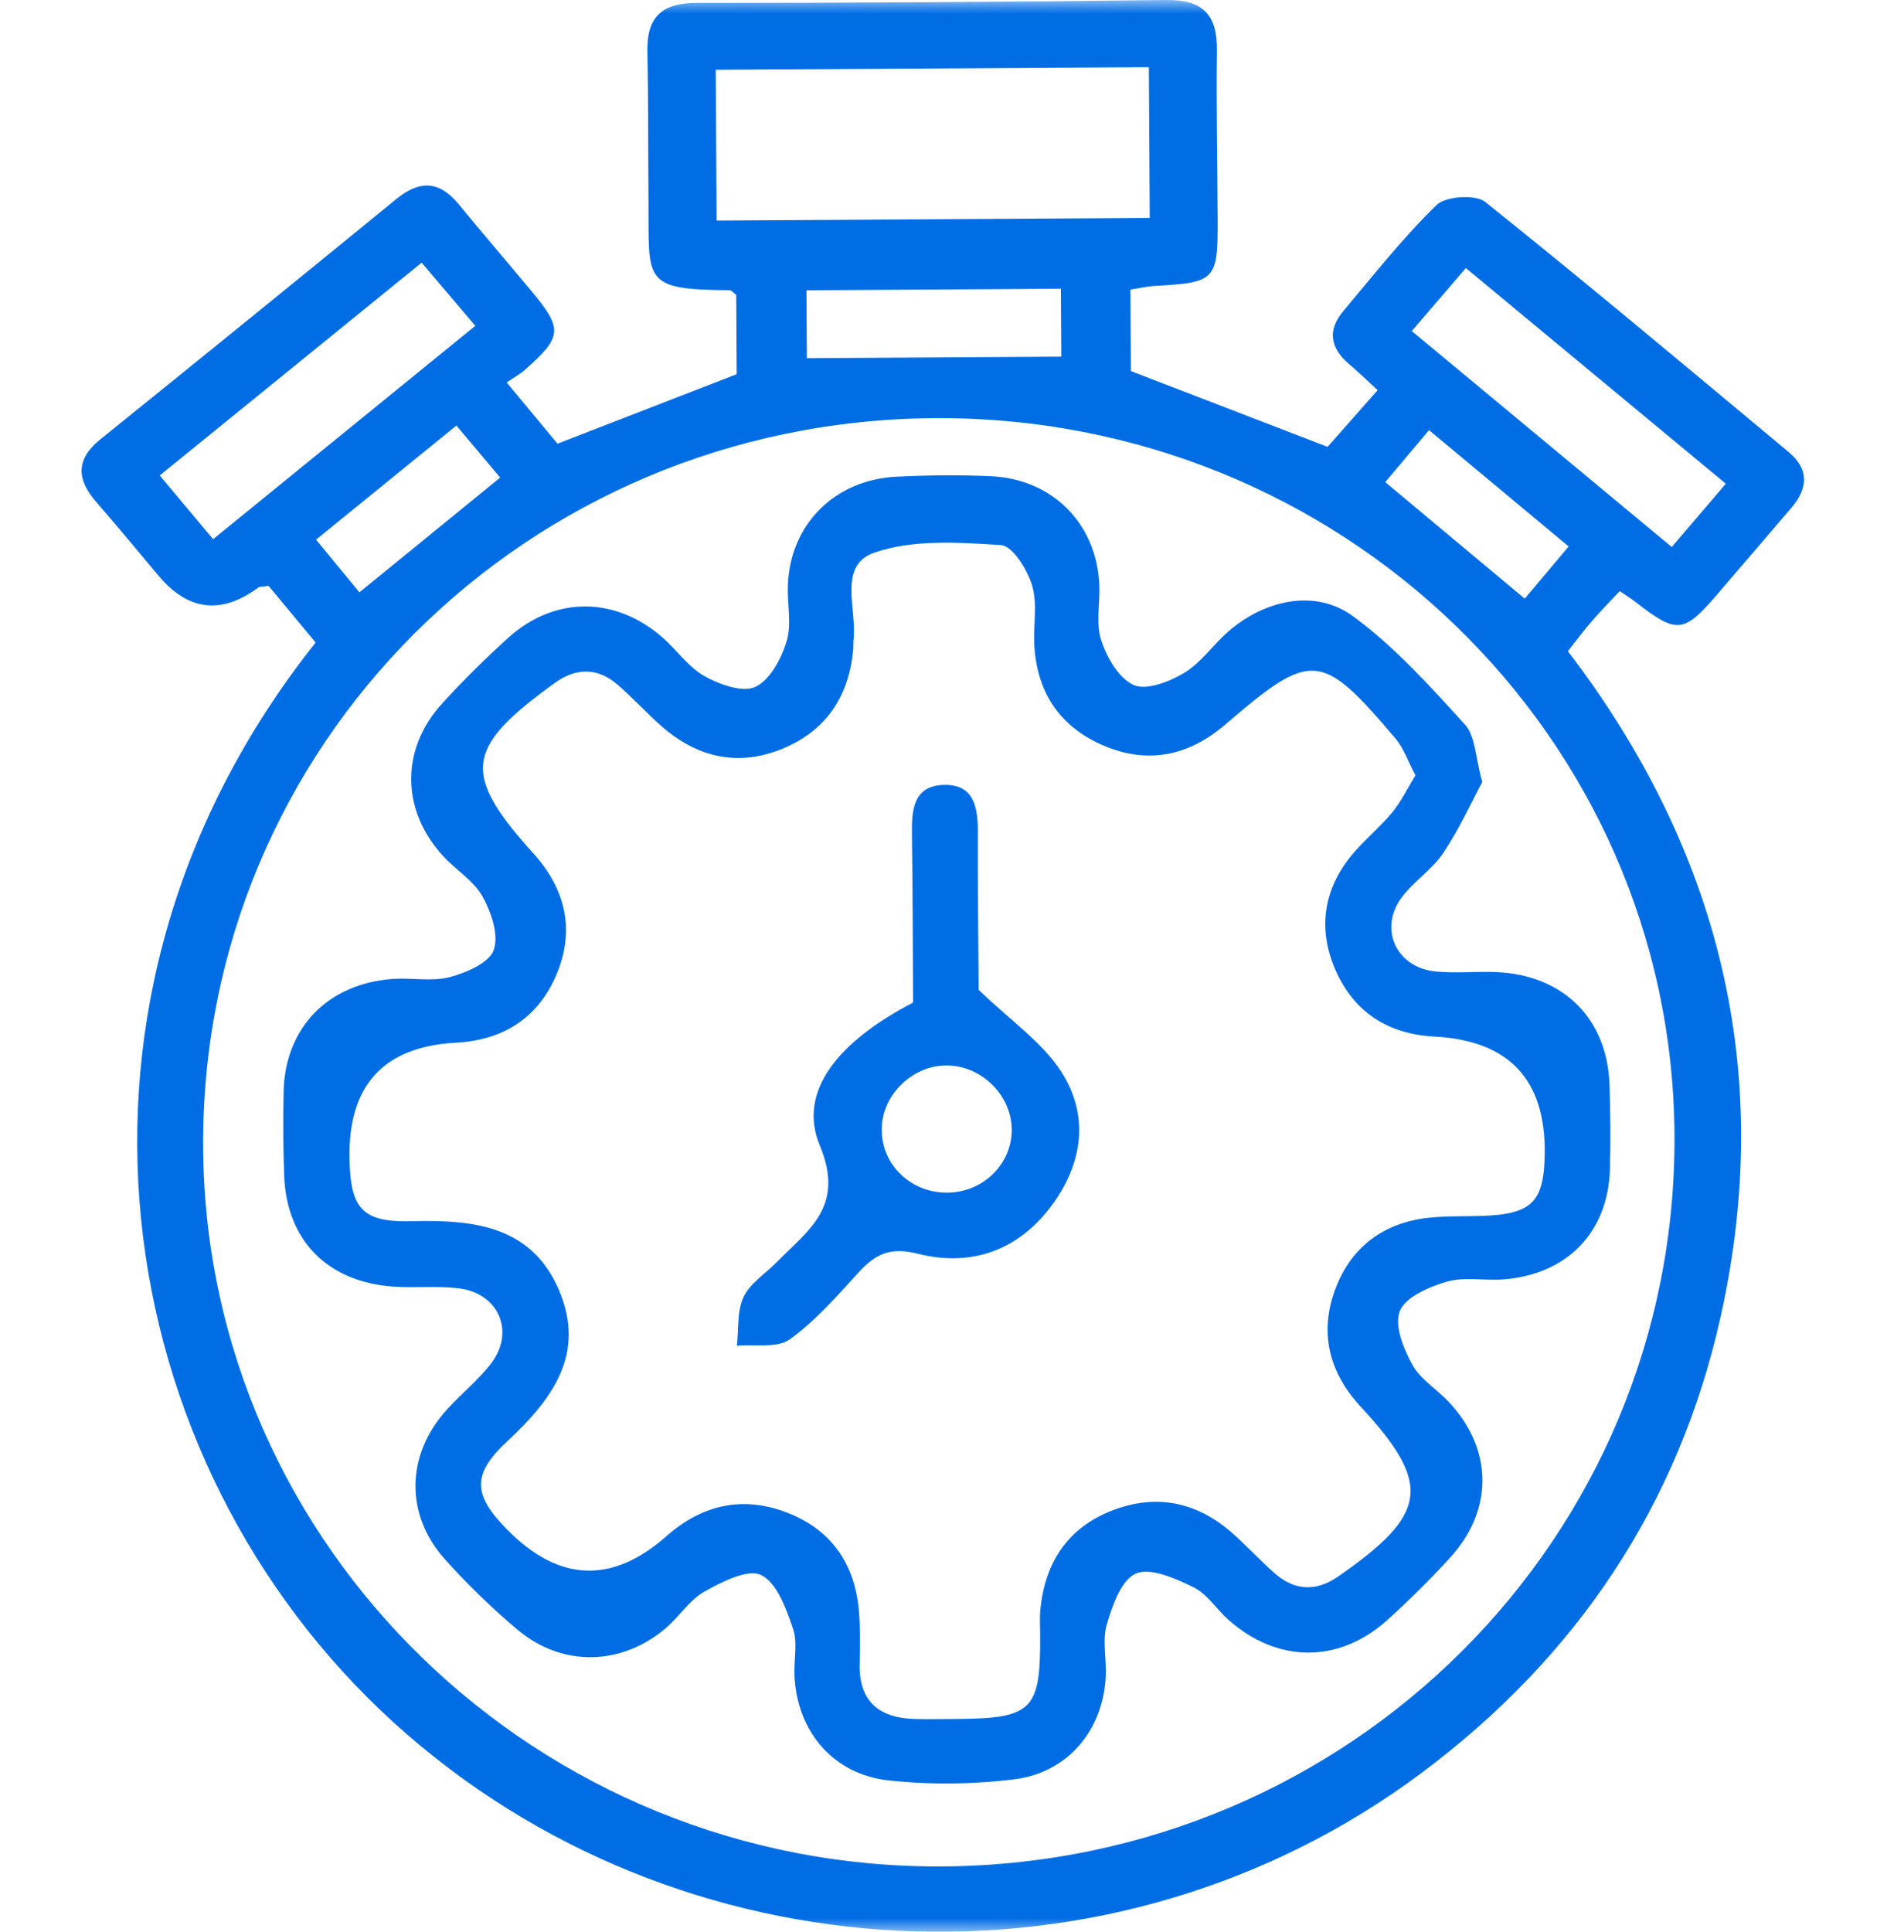
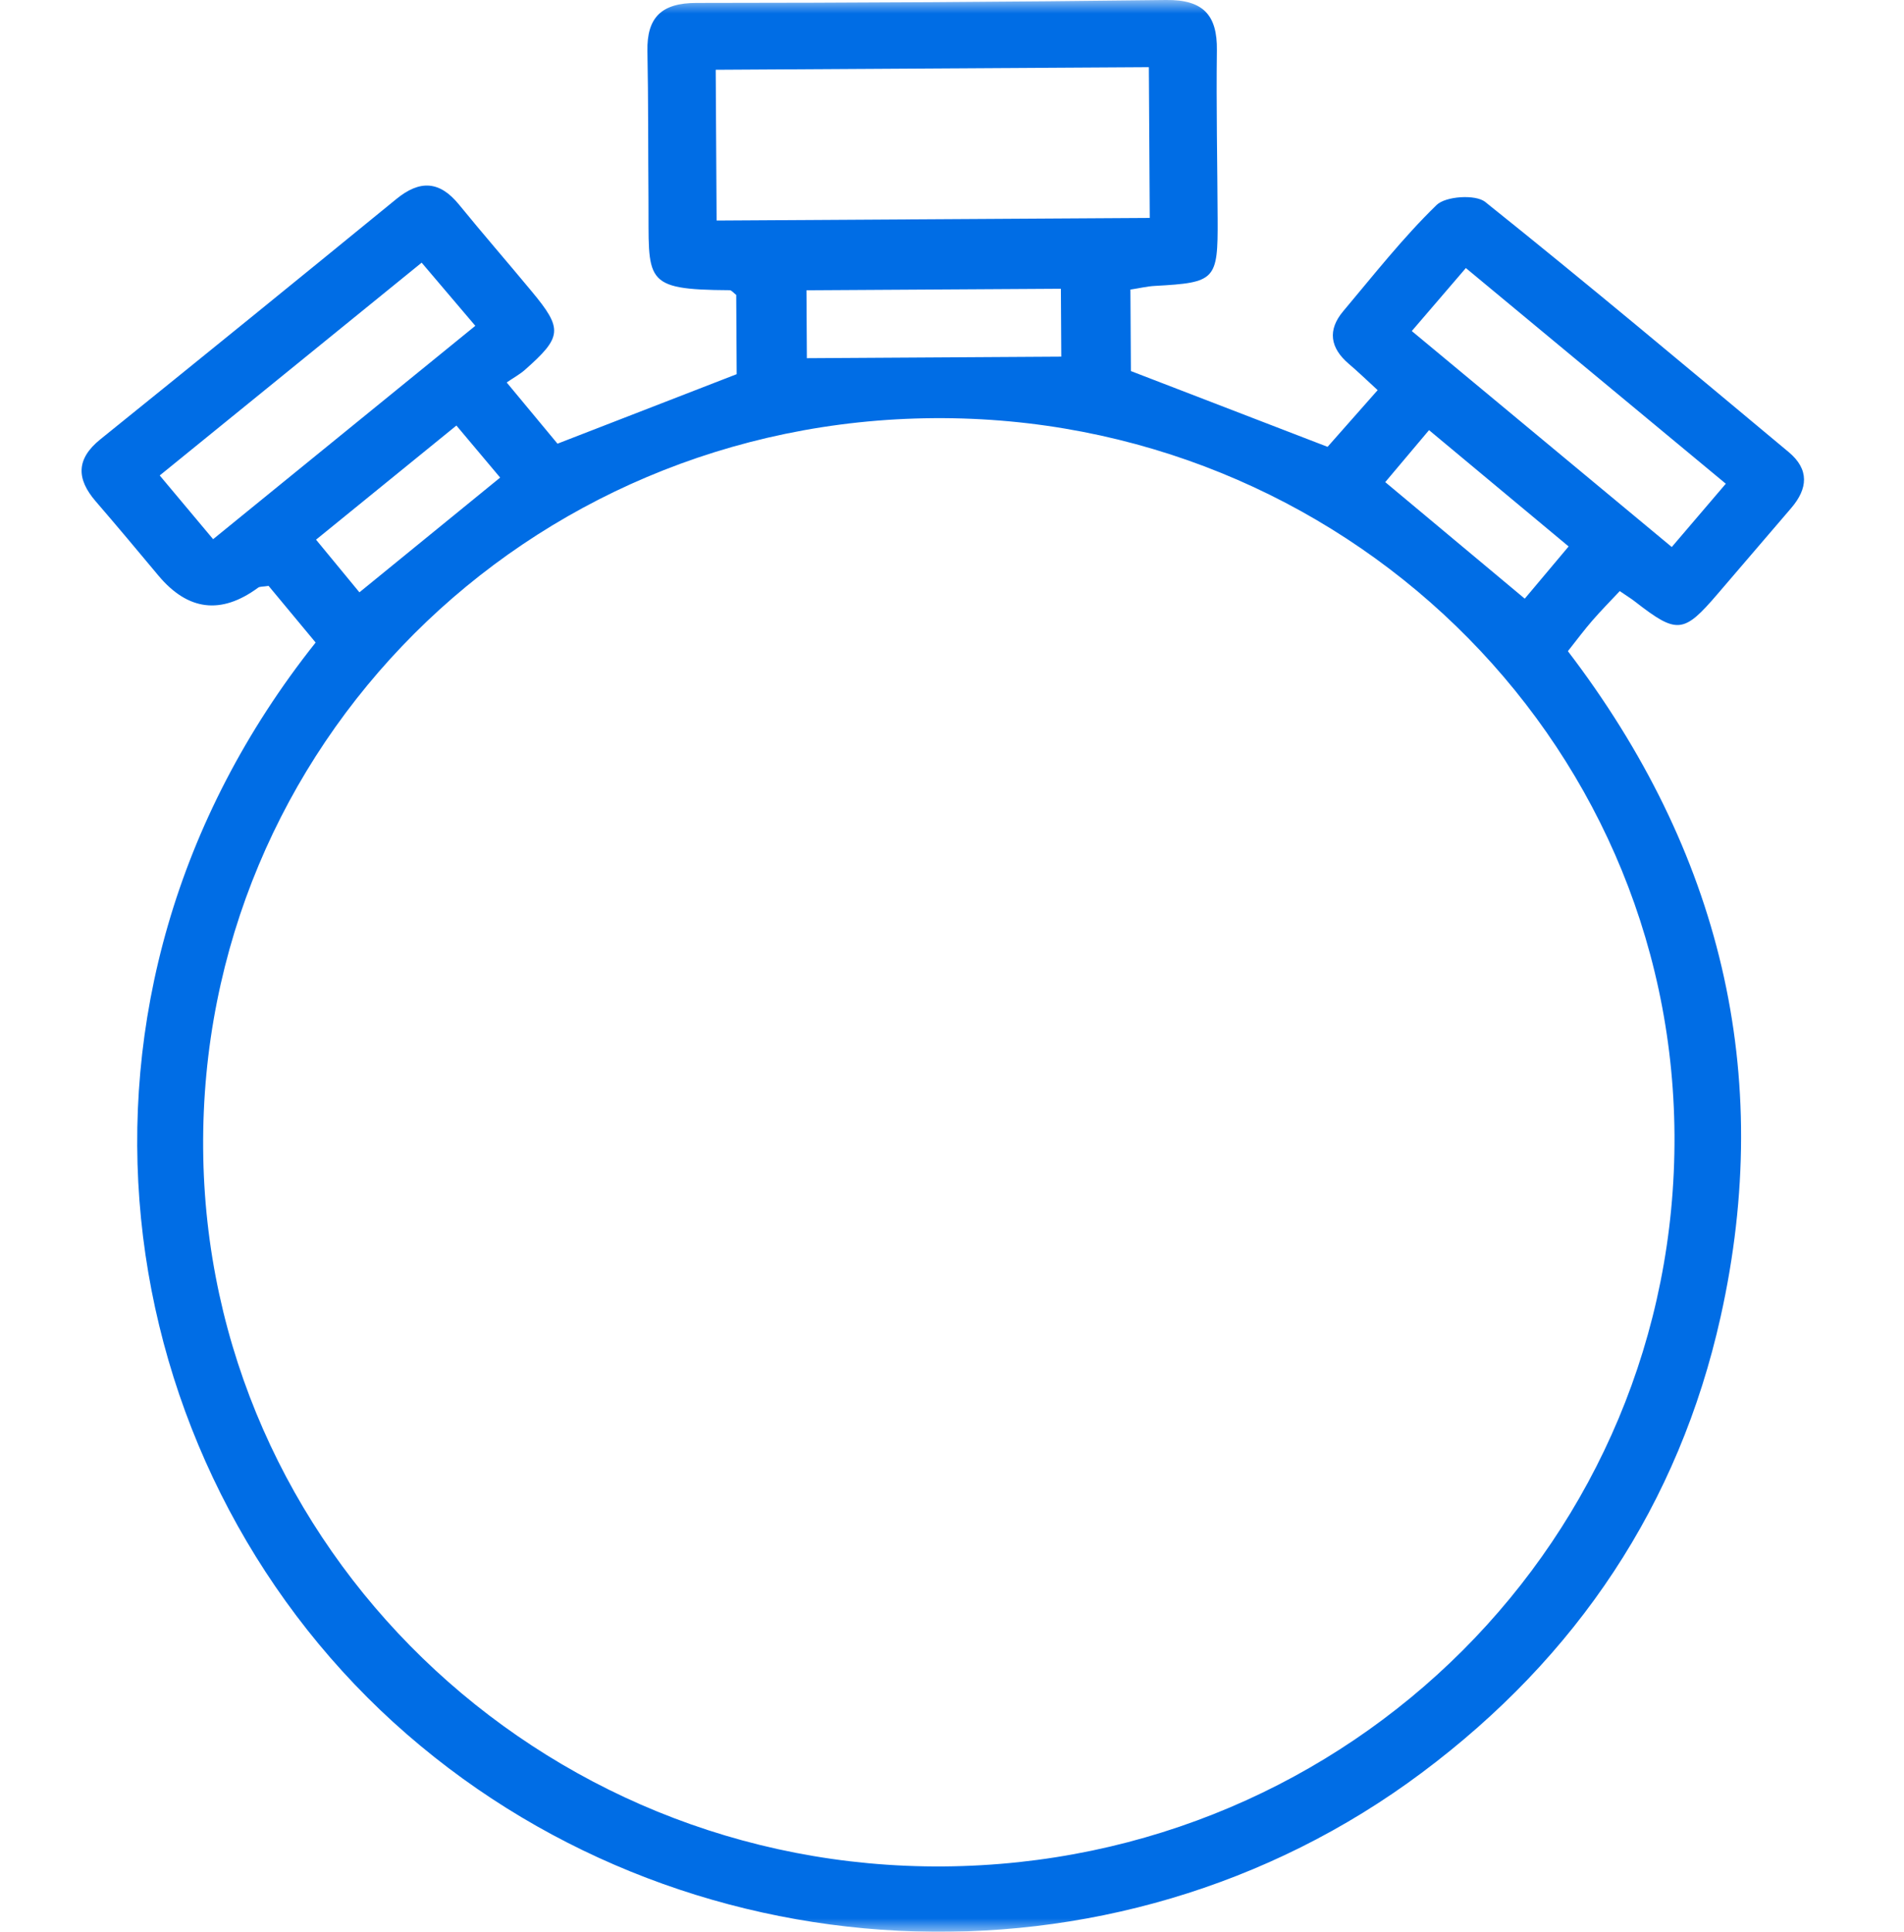
<svg xmlns="http://www.w3.org/2000/svg" fill="none" viewBox="0 0 70 71" height="71" width="70">
  <mask height="71" width="70" y="0" x="0" maskUnits="userSpaceOnUse" style="mask-type:alpha" id="mask0_325_587">
    <rect fill="#D9D9D9" height="71" width="70" />
  </mask>
  <g mask="url(#mask0_325_587)">
    <path fill="#006DE5" d="M11.604 23.615C11.025 22.917 10.43 22.204 9.874 21.533C9.67 21.566 9.556 21.551 9.49 21.599C8.129 22.6 6.906 22.45 5.82 21.15C5.058 20.236 4.295 19.326 3.517 18.424C2.808 17.601 2.793 16.87 3.688 16.148C7.325 13.216 10.953 10.271 14.571 7.315C15.439 6.605 16.163 6.647 16.874 7.518C17.751 8.594 18.661 9.639 19.547 10.708C20.7 12.095 20.673 12.38 19.292 13.599C19.106 13.761 18.883 13.883 18.628 14.057C19.34 14.914 19.931 15.627 20.496 16.307C22.715 15.447 24.838 14.623 27.084 13.752L27.067 10.84C26.976 10.774 26.901 10.666 26.823 10.666C23.58 10.646 23.865 10.334 23.841 7.342C23.826 5.521 23.838 3.7 23.802 1.878C23.778 0.641 24.319 0.108 25.604 0.108C31.358 0.105 37.111 0.072 42.865 0C44.237 -0.018 44.757 0.555 44.739 1.851C44.712 3.918 44.757 5.985 44.766 8.055C44.778 10.298 44.691 10.385 42.463 10.508C42.171 10.523 41.886 10.595 41.559 10.643L41.577 13.638C43.994 14.569 46.312 15.462 48.808 16.423C49.331 15.833 49.97 15.105 50.649 14.339C50.243 13.967 49.925 13.659 49.586 13.371C48.898 12.784 48.802 12.128 49.382 11.439C50.499 10.112 51.574 8.741 52.817 7.533C53.15 7.21 54.246 7.138 54.601 7.42C58.366 10.43 62.057 13.53 65.76 16.615C66.525 17.253 66.468 17.957 65.853 18.673C64.949 19.724 64.045 20.779 63.144 21.833C61.895 23.291 61.655 23.312 60.111 22.111C59.958 21.991 59.793 21.893 59.55 21.725C59.198 22.099 58.859 22.444 58.544 22.806C58.252 23.142 57.988 23.495 57.643 23.933C63.234 31.253 65.258 39.427 63.258 48.398C61.724 55.284 57.988 60.888 52.27 65.156C40.937 73.624 24.904 72.788 14.472 63.308C3.95 53.732 1.184 36.722 11.604 23.615ZM34.343 15.369C19.328 15.471 7.358 27.431 7.469 42.215C7.577 56.865 19.799 68.709 34.688 68.598C49.67 68.484 61.649 56.503 61.562 41.715C61.474 27.053 49.294 15.267 34.346 15.369H34.343ZM26.346 8.106C31.682 8.073 36.934 8.04 42.27 8.01L42.237 2.469C36.91 2.501 31.652 2.534 26.313 2.564C26.325 4.427 26.334 6.216 26.346 8.106ZM7.835 19.817C11.109 17.154 14.244 14.602 17.475 11.975C16.778 11.155 16.181 10.451 15.502 9.654C12.277 12.272 9.1 14.854 5.872 17.475C6.538 18.271 7.136 18.984 7.835 19.817ZM63.447 17.777C60.192 15.079 57.075 12.494 53.892 9.852C53.174 10.688 52.571 11.391 51.904 12.167C55.126 14.845 58.249 17.436 61.462 20.105C62.144 19.308 62.745 18.601 63.45 17.777H63.447ZM39.003 10.613C35.859 10.631 32.787 10.652 29.649 10.669L29.664 13.165C32.811 13.147 35.88 13.126 39.018 13.108L39.003 10.613ZM52.538 15.809C51.916 16.549 51.411 17.145 50.928 17.72C52.652 19.161 54.306 20.542 56.057 22.003C56.586 21.375 57.102 20.761 57.67 20.084C55.913 18.622 54.285 17.265 52.538 15.809ZM16.781 15.639C14.979 17.103 13.34 18.436 11.619 19.835C12.184 20.521 12.697 21.144 13.214 21.77C14.982 20.329 16.646 18.972 18.388 17.553C17.871 16.939 17.376 16.349 16.781 15.642V15.639Z" />
-     <path fill="#006DE5" d="M54.491 28.752C54.077 29.522 53.641 30.489 53.056 31.358C52.65 31.963 51.977 32.391 51.536 32.981C50.677 34.131 51.326 35.554 52.767 35.704C53.509 35.779 54.269 35.695 55.017 35.728C57.482 35.836 59.092 37.441 59.173 39.873C59.206 40.907 59.218 41.94 59.188 42.973C59.122 45.286 57.62 46.84 55.278 47.023C54.581 47.077 53.836 46.921 53.191 47.107C52.539 47.295 51.674 47.67 51.464 48.185C51.251 48.706 51.599 49.563 51.923 50.156C52.218 50.695 52.827 51.06 53.269 51.531C54.89 53.256 54.917 55.499 53.311 57.252C52.575 58.054 51.797 58.83 50.986 59.558C49.215 61.145 46.96 61.127 45.17 59.54C44.725 59.145 44.38 58.582 43.87 58.333C43.215 58.013 42.293 57.602 41.761 57.833C41.221 58.069 40.894 59.01 40.692 59.702C40.521 60.292 40.683 60.972 40.653 61.61C40.56 63.566 39.284 65.141 37.308 65.393C35.785 65.585 34.206 65.6 32.681 65.438C30.632 65.219 29.311 63.641 29.209 61.61C29.179 61.02 29.335 60.382 29.152 59.849C28.903 59.121 28.566 58.174 27.981 57.887C27.497 57.65 26.539 58.138 25.903 58.495C25.356 58.797 24.99 59.396 24.503 59.819C22.867 61.229 20.681 61.286 19.029 59.9C18.08 59.103 17.185 58.231 16.359 57.312C14.879 55.664 14.93 53.463 16.422 51.815C16.954 51.228 17.591 50.725 18.065 50.096C18.939 48.937 18.329 47.535 16.879 47.352C16.089 47.254 15.278 47.343 14.482 47.289C12.047 47.128 10.531 45.591 10.447 43.201C10.411 42.168 10.405 41.134 10.428 40.101C10.486 37.762 12.068 36.141 14.453 35.979C15.149 35.931 15.888 36.084 16.543 35.91C17.152 35.749 17.99 35.383 18.152 34.916C18.347 34.359 18.059 33.523 17.735 32.942C17.41 32.364 16.756 31.972 16.287 31.46C14.741 29.77 14.723 27.53 16.263 25.846C17.032 25.008 17.846 24.199 18.693 23.435C20.404 21.896 22.642 21.914 24.38 23.45C24.9 23.912 25.317 24.526 25.909 24.855C26.455 25.161 27.314 25.466 27.774 25.244C28.314 24.987 28.729 24.205 28.921 23.567C29.113 22.935 28.939 22.201 28.966 21.512C29.047 19.278 30.677 17.634 32.963 17.52C34.11 17.463 35.266 17.451 36.413 17.502C38.686 17.598 40.314 19.239 40.416 21.485C40.446 22.174 40.281 22.911 40.488 23.537C40.692 24.166 41.134 24.936 41.683 25.178C42.152 25.385 43.002 25.053 43.539 24.729C44.161 24.352 44.602 23.696 45.161 23.208C46.497 22.043 48.353 21.638 49.725 22.636C51.266 23.759 52.569 25.215 53.86 26.631C54.245 27.054 54.236 27.82 54.497 28.752H54.491ZM52.038 28.494C51.767 27.985 51.611 27.509 51.311 27.152C48.572 23.918 48.224 23.903 45.038 26.637C43.716 27.772 42.215 28.102 40.581 27.407C38.963 26.718 38.125 25.448 38.026 23.72C37.984 22.983 38.149 22.201 37.945 21.518C37.77 20.937 37.224 20.06 36.797 20.033C35.239 19.934 33.539 19.817 32.122 20.32C30.792 20.794 31.518 22.414 31.377 23.537C31.365 23.633 31.377 23.735 31.371 23.834C31.227 25.547 30.407 26.838 28.786 27.512C27.152 28.189 25.645 27.85 24.335 26.703C23.774 26.212 23.275 25.658 22.711 25.169C21.972 24.532 21.188 24.529 20.389 25.107C17.077 27.5 16.963 28.434 19.633 31.394C19.666 31.43 19.699 31.469 19.732 31.505C20.864 32.837 21.122 34.332 20.419 35.91C19.738 37.438 18.479 38.229 16.771 38.322C14.1 38.465 12.793 39.893 12.849 42.605C12.888 44.435 13.323 44.932 15.158 44.884C17.431 44.824 19.552 45.064 20.555 47.427C21.555 49.782 20.287 51.45 18.627 52.995C17.335 54.197 17.395 54.96 18.66 56.233C20.559 58.15 22.511 58.222 24.515 56.449C25.828 55.29 27.329 54.963 28.963 55.604C30.605 56.248 31.443 57.53 31.581 59.243C31.632 59.879 31.617 60.523 31.605 61.163C31.578 62.523 32.305 63.14 33.626 63.179C34.125 63.194 34.626 63.179 35.128 63.179C37.948 63.161 38.248 62.868 38.242 60.16C38.242 59.816 38.215 59.468 38.251 59.127C38.428 57.422 39.257 56.14 40.909 55.508C42.491 54.903 43.96 55.191 45.239 56.29C45.803 56.775 46.302 57.333 46.864 57.824C47.59 58.459 48.371 58.51 49.185 57.95C52.518 55.643 52.662 54.553 50.014 51.687C49.98 51.651 49.944 51.615 49.914 51.576C48.797 50.306 48.515 48.85 49.119 47.307C49.704 45.816 50.878 44.941 52.512 44.758C53.155 44.687 53.809 44.711 54.461 44.69C56.32 44.63 56.767 44.189 56.791 42.398C56.825 39.675 55.471 38.241 52.728 38.097C51.017 38.007 49.773 37.187 49.101 35.659C48.458 34.197 48.632 32.76 49.647 31.489C50.11 30.911 50.704 30.438 51.176 29.869C51.509 29.468 51.737 28.985 52.044 28.491L52.038 28.494Z" />
-     <path fill="#006DE5" d="M33.569 36.845C33.557 34.82 33.557 32.759 33.527 30.699C33.515 29.809 33.551 28.881 34.698 28.848C35.842 28.818 35.954 29.719 35.95 30.627C35.944 32.688 35.969 34.751 35.981 36.381C37.17 37.525 38.305 38.301 38.996 39.358C40.065 40.99 39.815 42.767 38.65 44.327C37.434 45.956 35.704 46.574 33.758 46.082C32.746 45.825 32.197 46.079 31.581 46.75C30.779 47.625 29.987 48.544 29.029 49.23C28.569 49.56 27.749 49.398 27.092 49.461C27.161 48.856 27.092 48.188 27.338 47.667C27.575 47.164 28.143 46.81 28.557 46.388C29.719 45.202 31.077 44.351 30.14 42.102C29.308 40.11 30.831 38.268 33.566 36.851L33.569 36.845ZM37.194 41.494C37.179 40.233 36.059 39.148 34.782 39.16C33.506 39.169 32.404 40.278 32.416 41.538C32.428 42.83 33.494 43.842 34.827 43.833C36.152 43.824 37.212 42.776 37.197 41.494H37.194Z" />
  </g>
</svg>